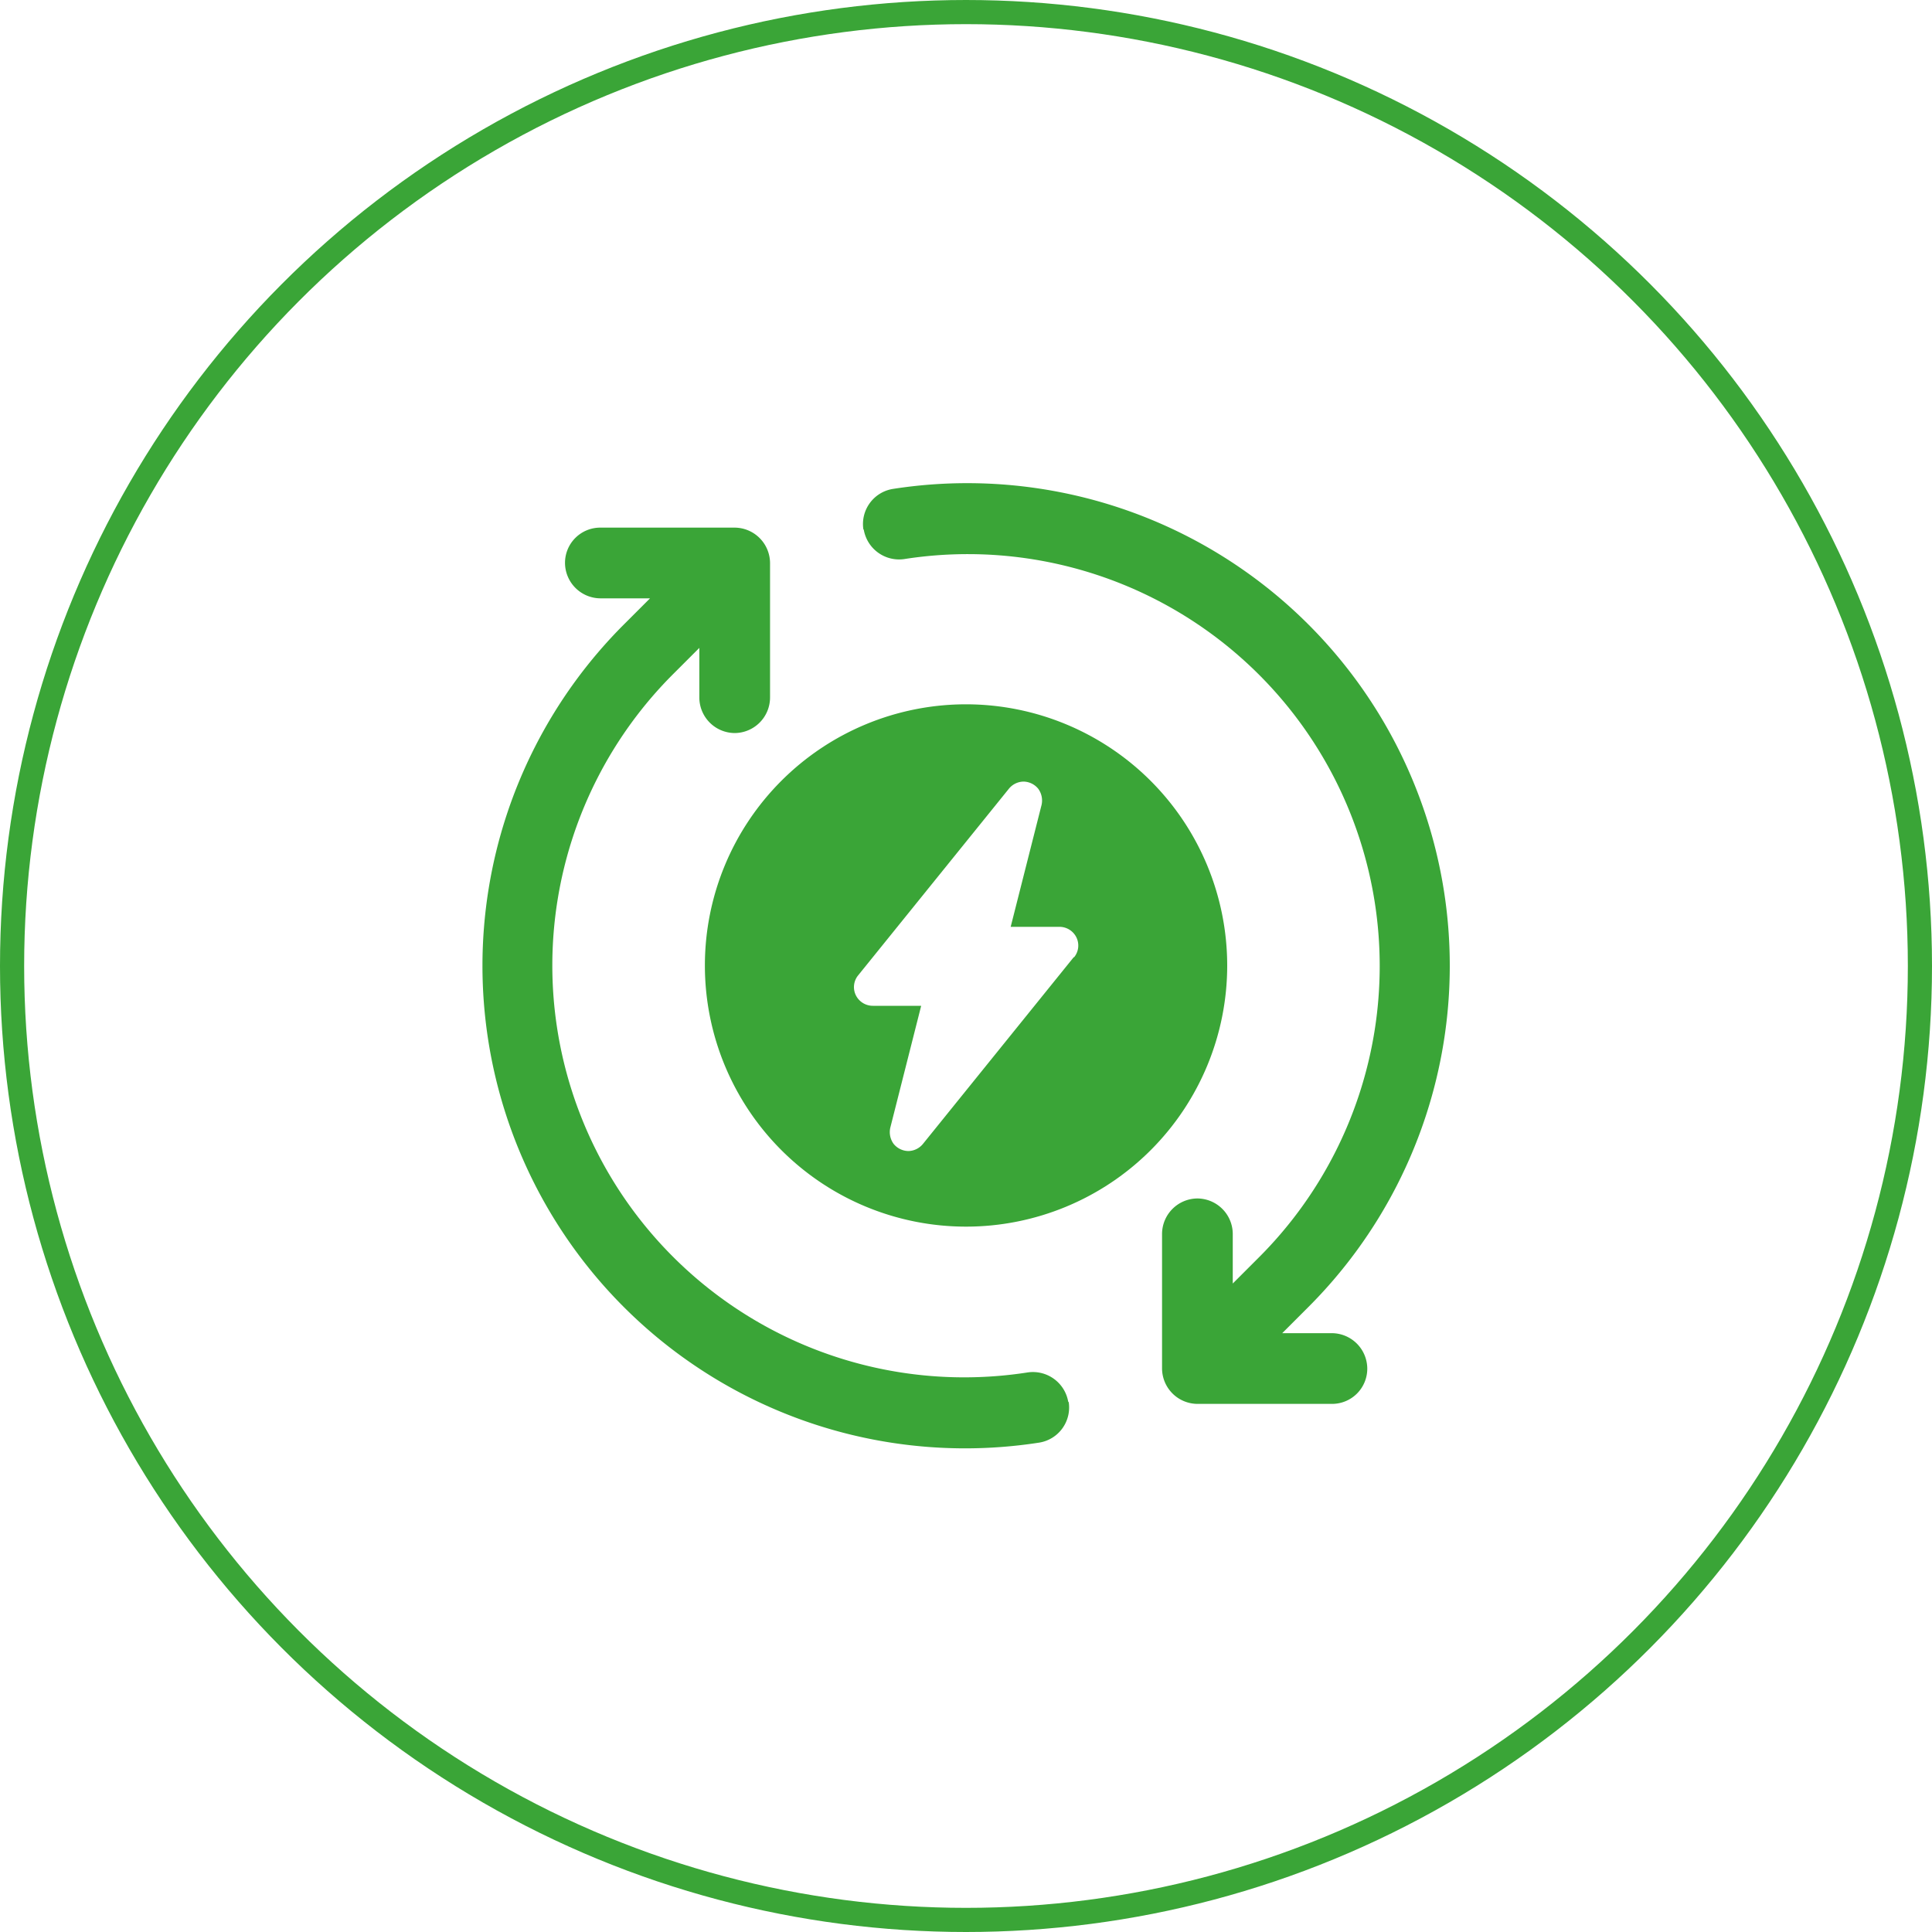
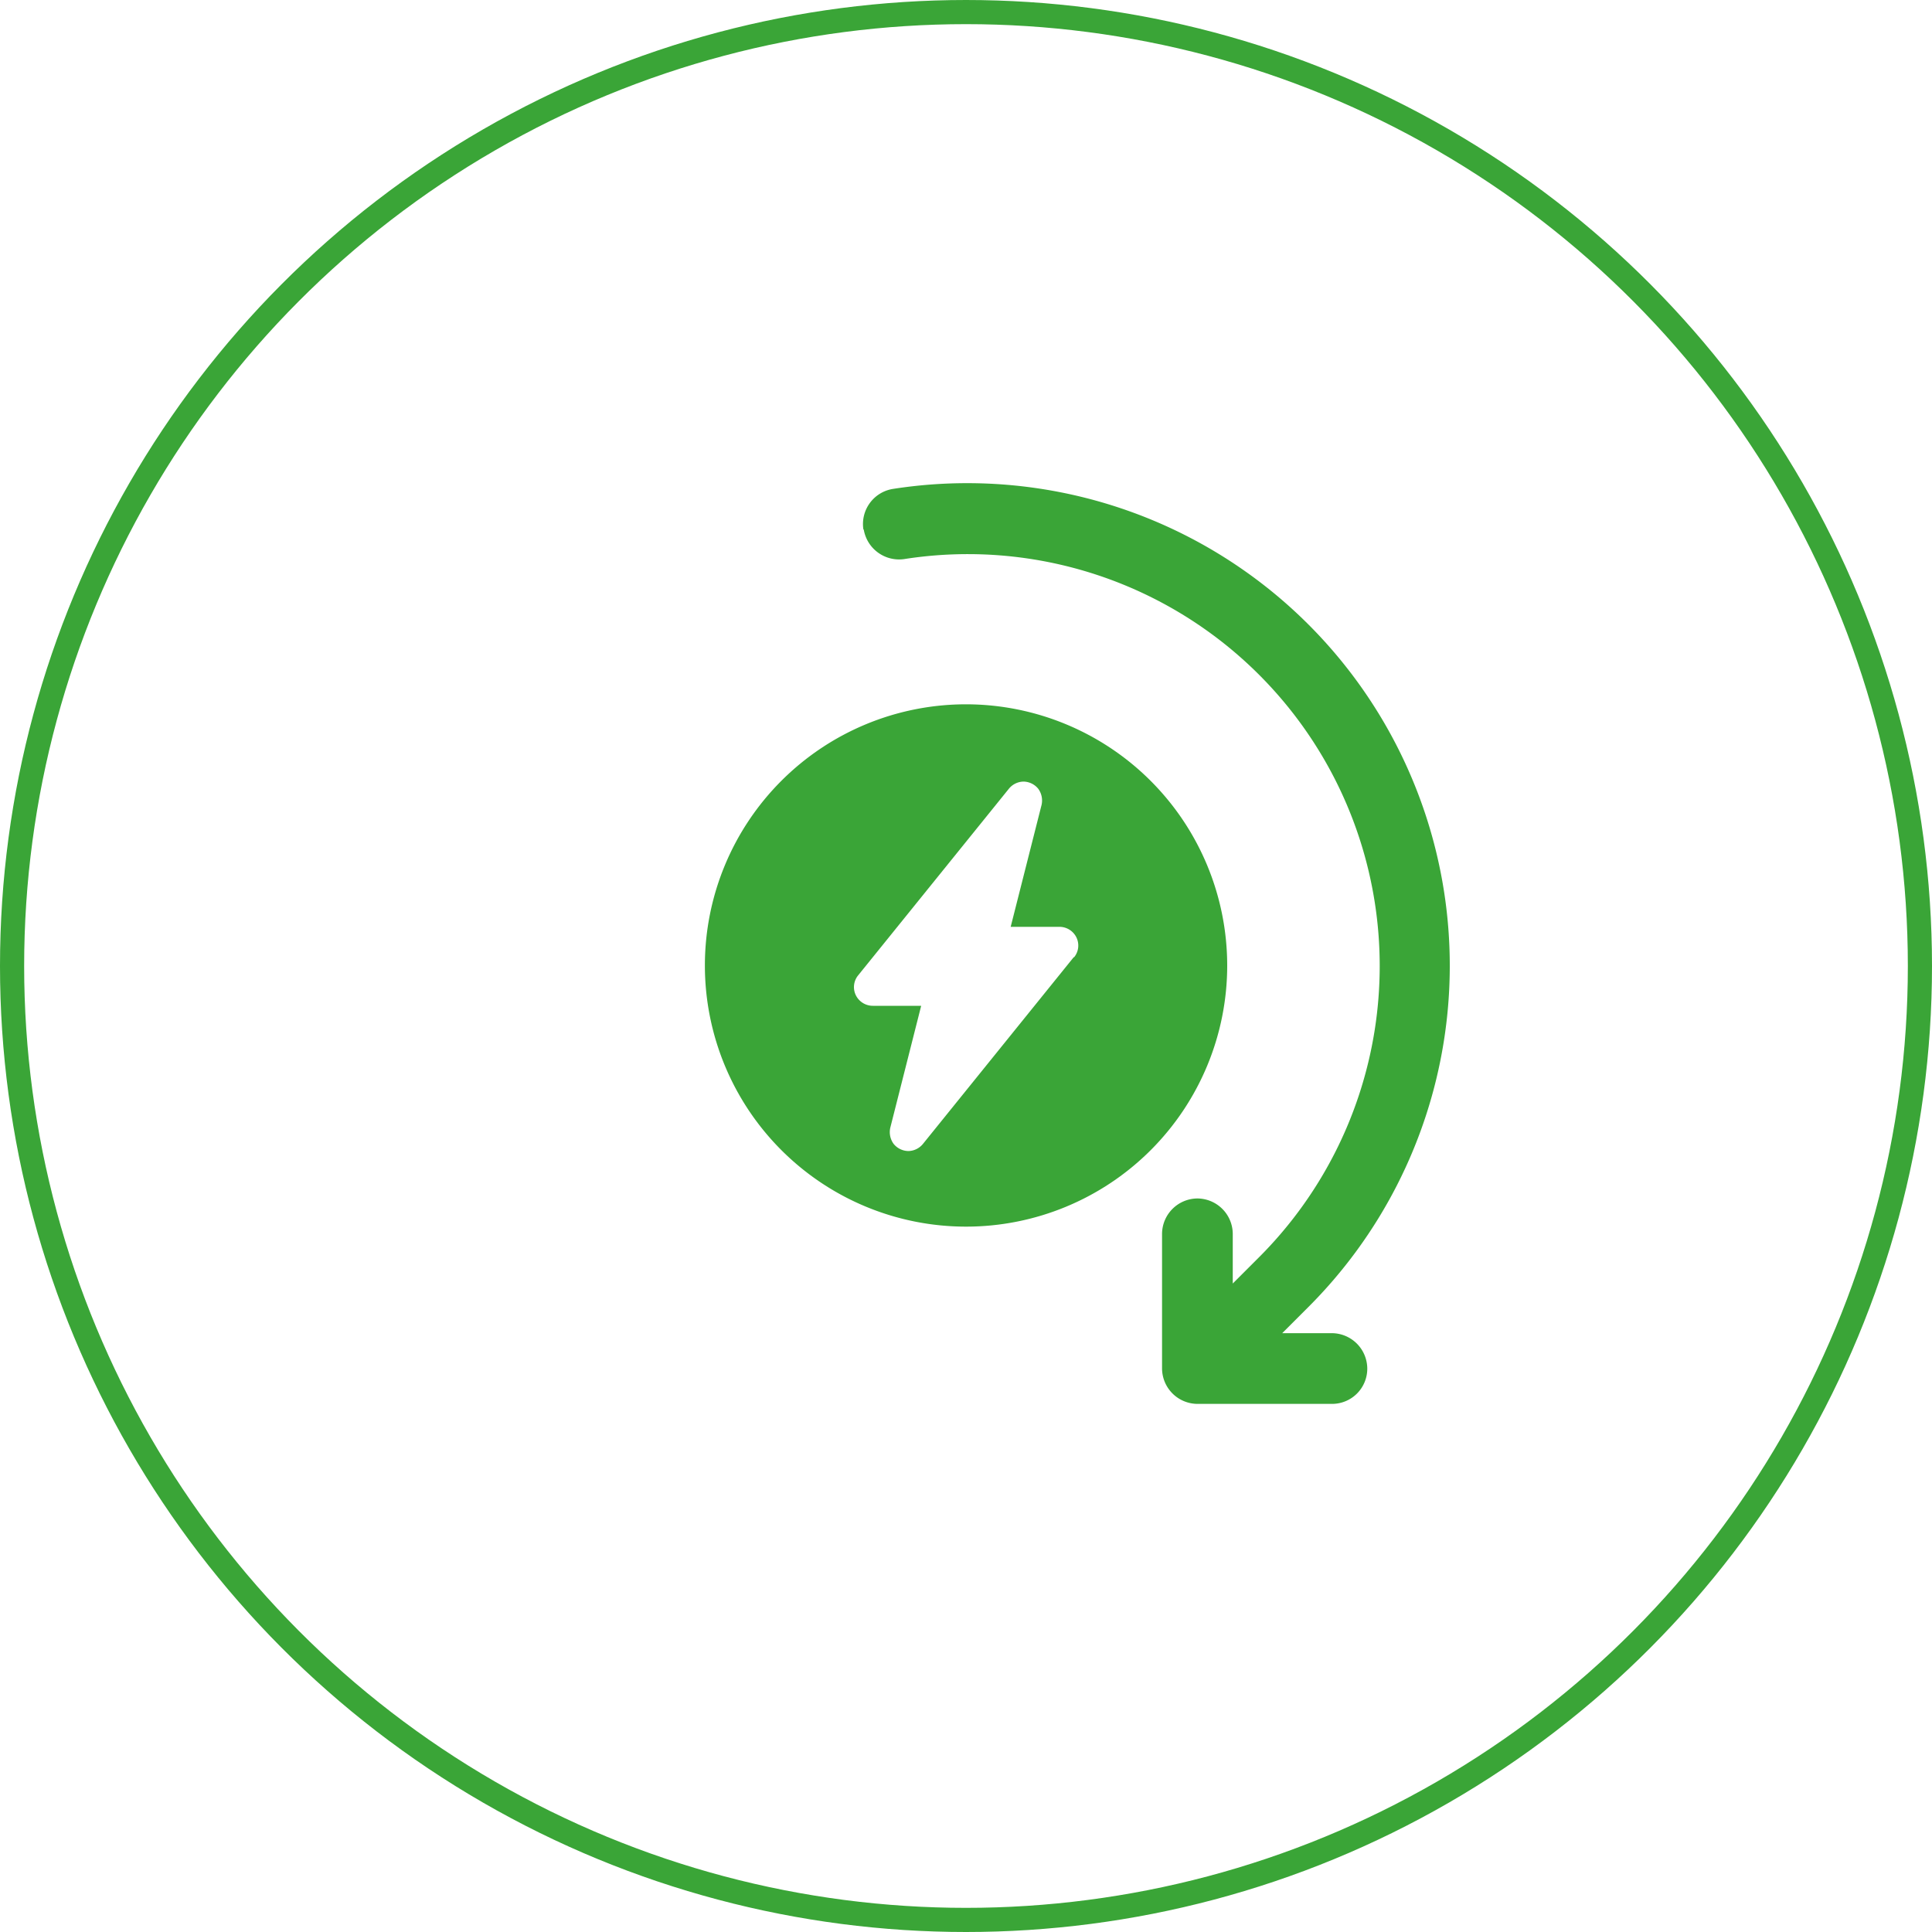
<svg xmlns="http://www.w3.org/2000/svg" width="40" height="40" viewBox="0 0 40 40">
  <defs>
    <style>
      .cls-1, .cls-4 {
        fill: none;
      }

      .cls-1 {
        stroke: #3aa537;
        stroke-width: 0.5px;
      }

      .cls-2 {
        fill: #3aa537;
      }

      .cls-3 {
        stroke: none;
      }
    </style>
  </defs>
  <g id="Group_4361" data-name="Group 4361" transform="translate(-383 -1728)">
    <g id="Ellipse_95" data-name="Ellipse 95" class="cls-1" transform="translate(383 1728)">
      <circle class="cls-3" cx="20" cy="20" r="20" />
      <circle class="cls-4" cx="20" cy="20" r="19.75" />
    </g>
    <g id="Text" transform="translate(392.998 1737.998)">
      <g id="Group_4312" data-name="Group 4312" transform="translate(0.003 0.002)">
        <g id="Group_4311" data-name="Group 4311">
-           <path id="Path_11604" data-name="Path 11604" class="cls-2" d="M12.129,18.918a.736.736,0,0,1-.606.835,9.991,9.991,0,0,1-8.6-16.942l.537-.537H2.435A.737.737,0,0,1,1.7,1.542h0A.729.729,0,0,1,2.435.81H5.213a.737.737,0,0,1,.732.732V4.331a.737.737,0,0,1-.732.732h0a.737.737,0,0,1-.732-.732V3.3l-.537.537A8.527,8.527,0,0,0,11.283,18.3a.742.742,0,0,1,.835.606Z" transform="translate(-0.003 0.114)" />
          <path id="Path_11605" data-name="Path 11605" class="cls-2" d="M6.891.96A.736.736,0,0,1,7.5.125a9.991,9.991,0,0,1,8.6,16.942l-.537.537h1.029a.737.737,0,0,1,.732.732h0a.729.729,0,0,1-.732.732H13.807a.737.737,0,0,1-.732-.732V15.547a.737.737,0,0,1,.732-.732h0a.737.737,0,0,1,.732.732v1.029l.537-.537A8.527,8.527,0,0,0,7.737,1.577.742.742,0,0,1,6.9.971Z" transform="translate(0.983 -0.002)" />
        </g>
        <path id="Path_11606" data-name="Path 11606" class="cls-2" d="M9.427,4.01a5.407,5.407,0,1,0,5.407,5.407A5.411,5.411,0,0,0,9.427,4.01Zm2.229,5.236L8.536,13.11a.4.4,0,0,1-.3.149.4.4,0,0,1-.309-.149.414.414,0,0,1-.069-.332l.64-2.526H7.5a.392.392,0,0,1-.354-.217.384.384,0,0,1,.046-.412l3.121-3.864a.4.4,0,0,1,.3-.149.4.4,0,0,1,.309.149.414.414,0,0,1,.069.332l-.64,2.526h1.006a.392.392,0,0,1,.354.217.384.384,0,0,1-.046.412Z" transform="translate(0.573 0.572)" />
      </g>
    </g>
  </g>
</svg>